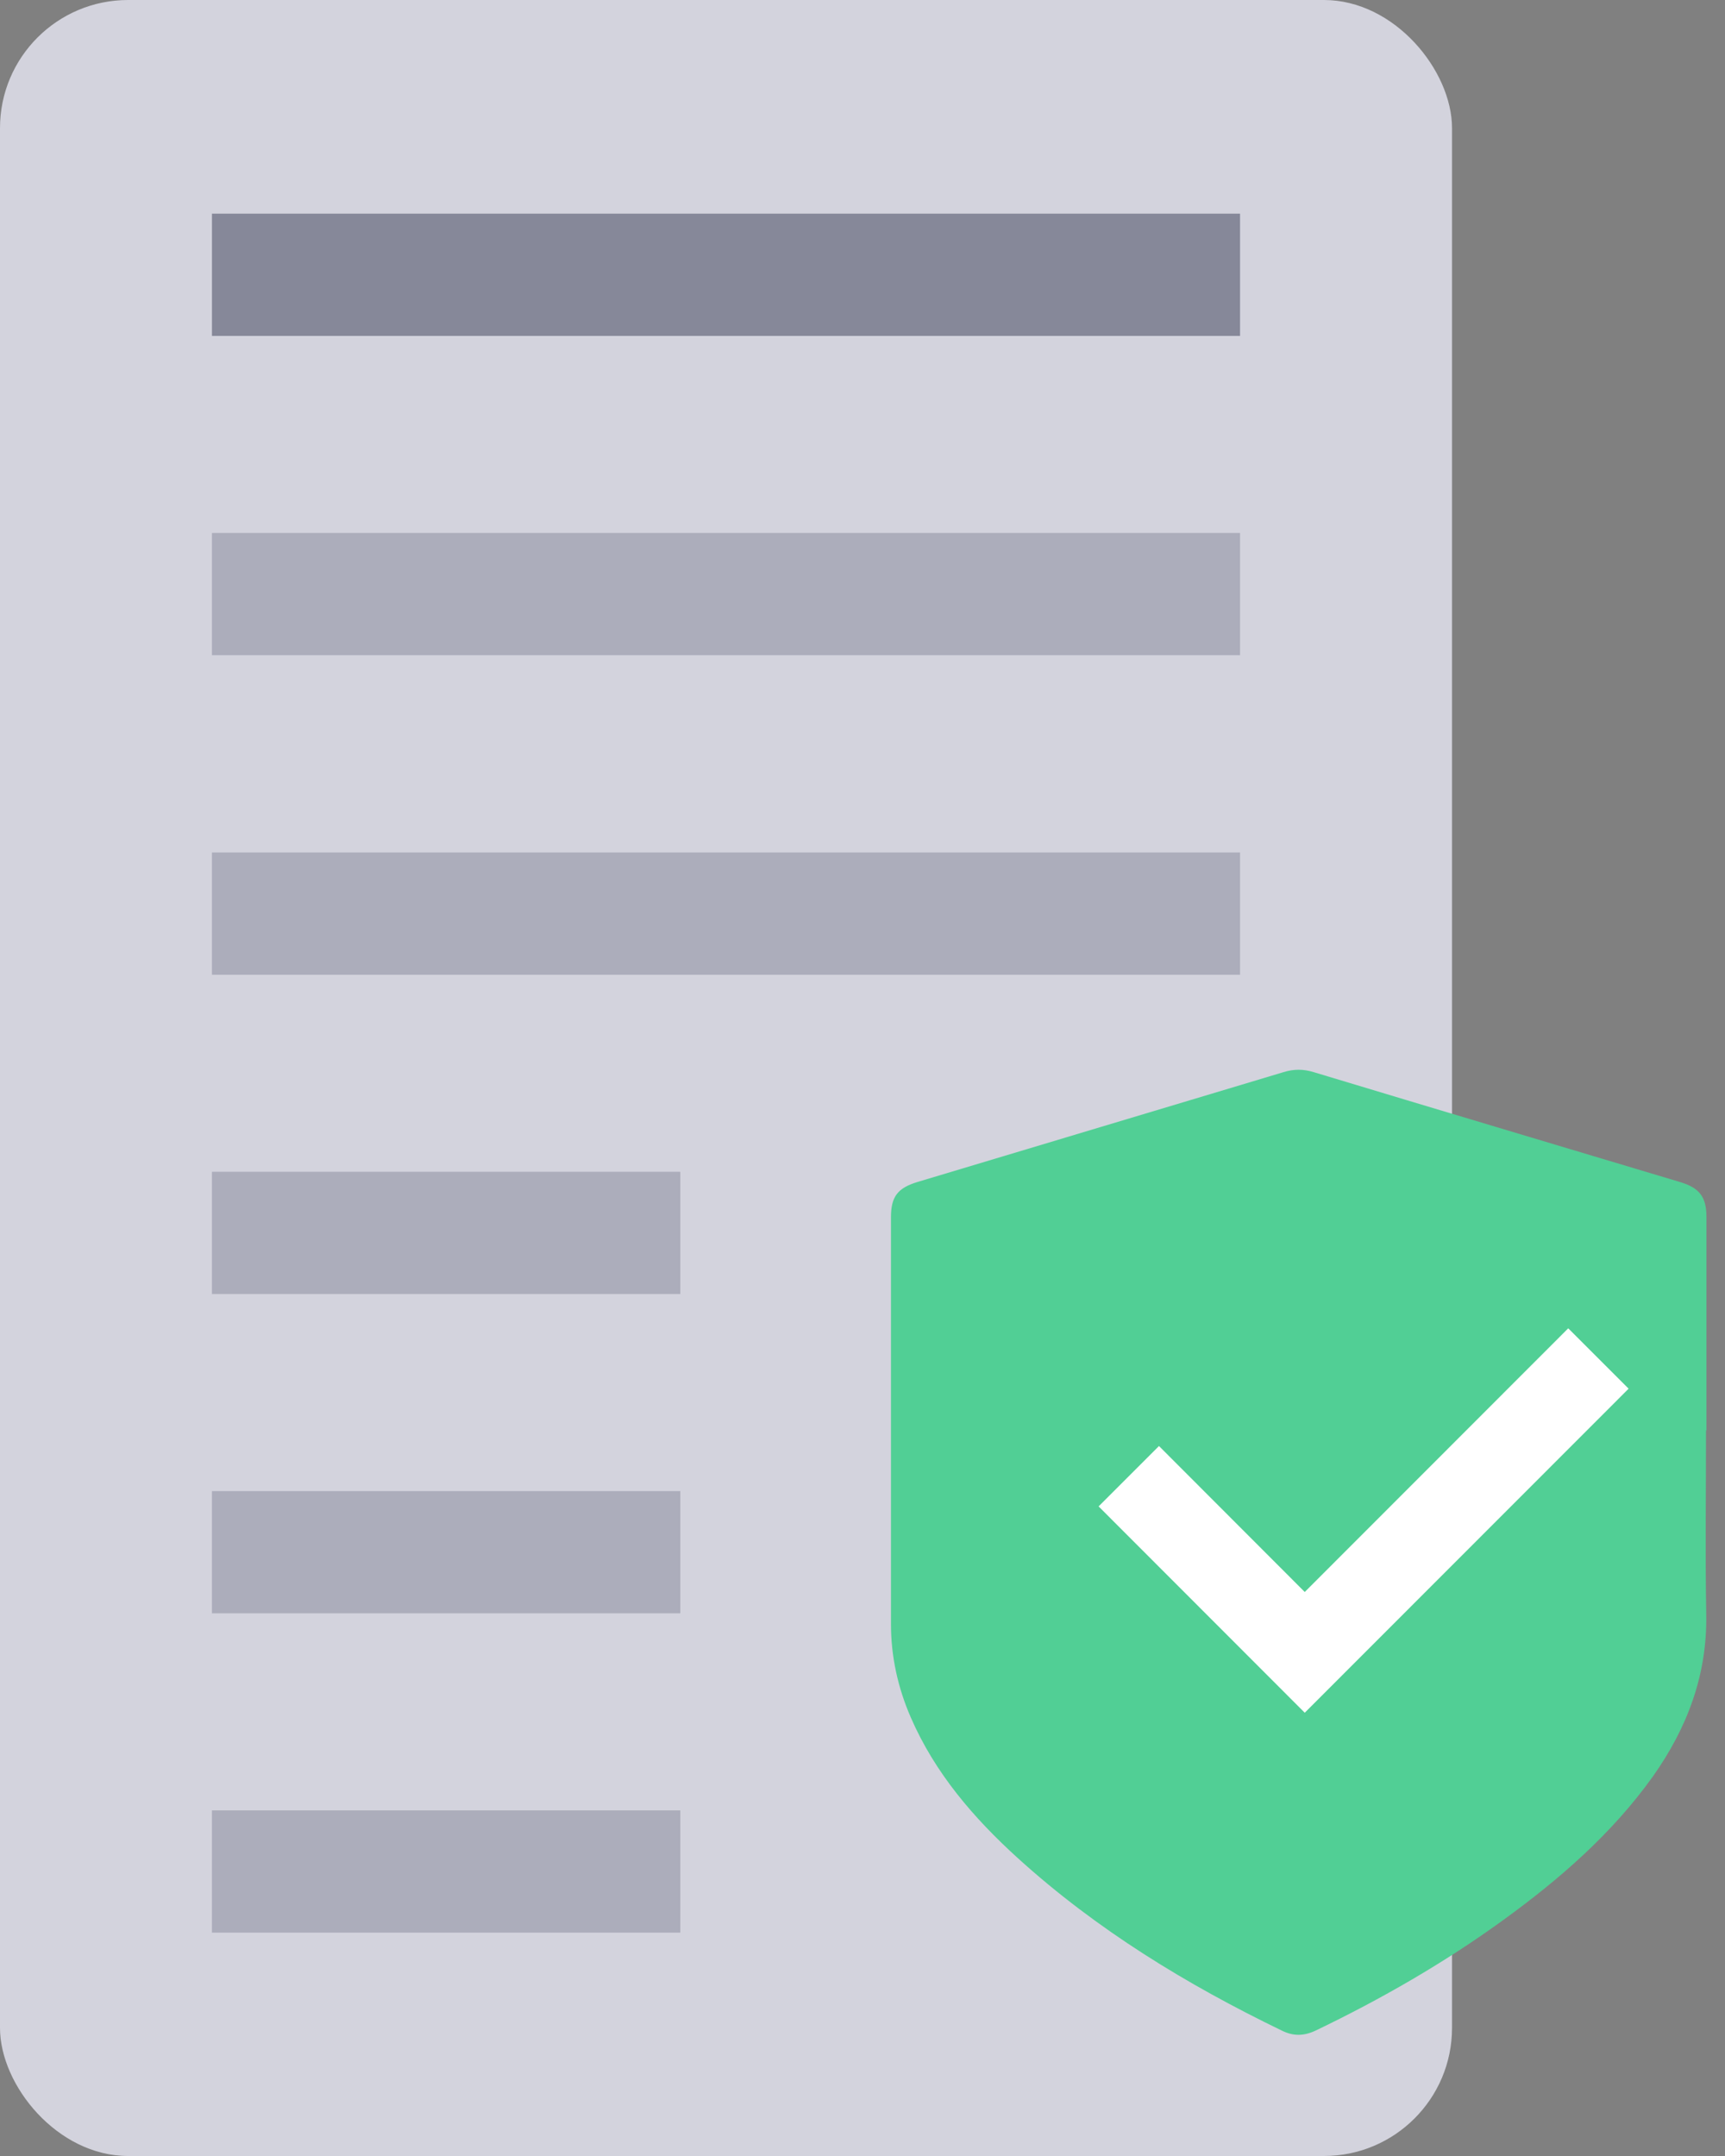
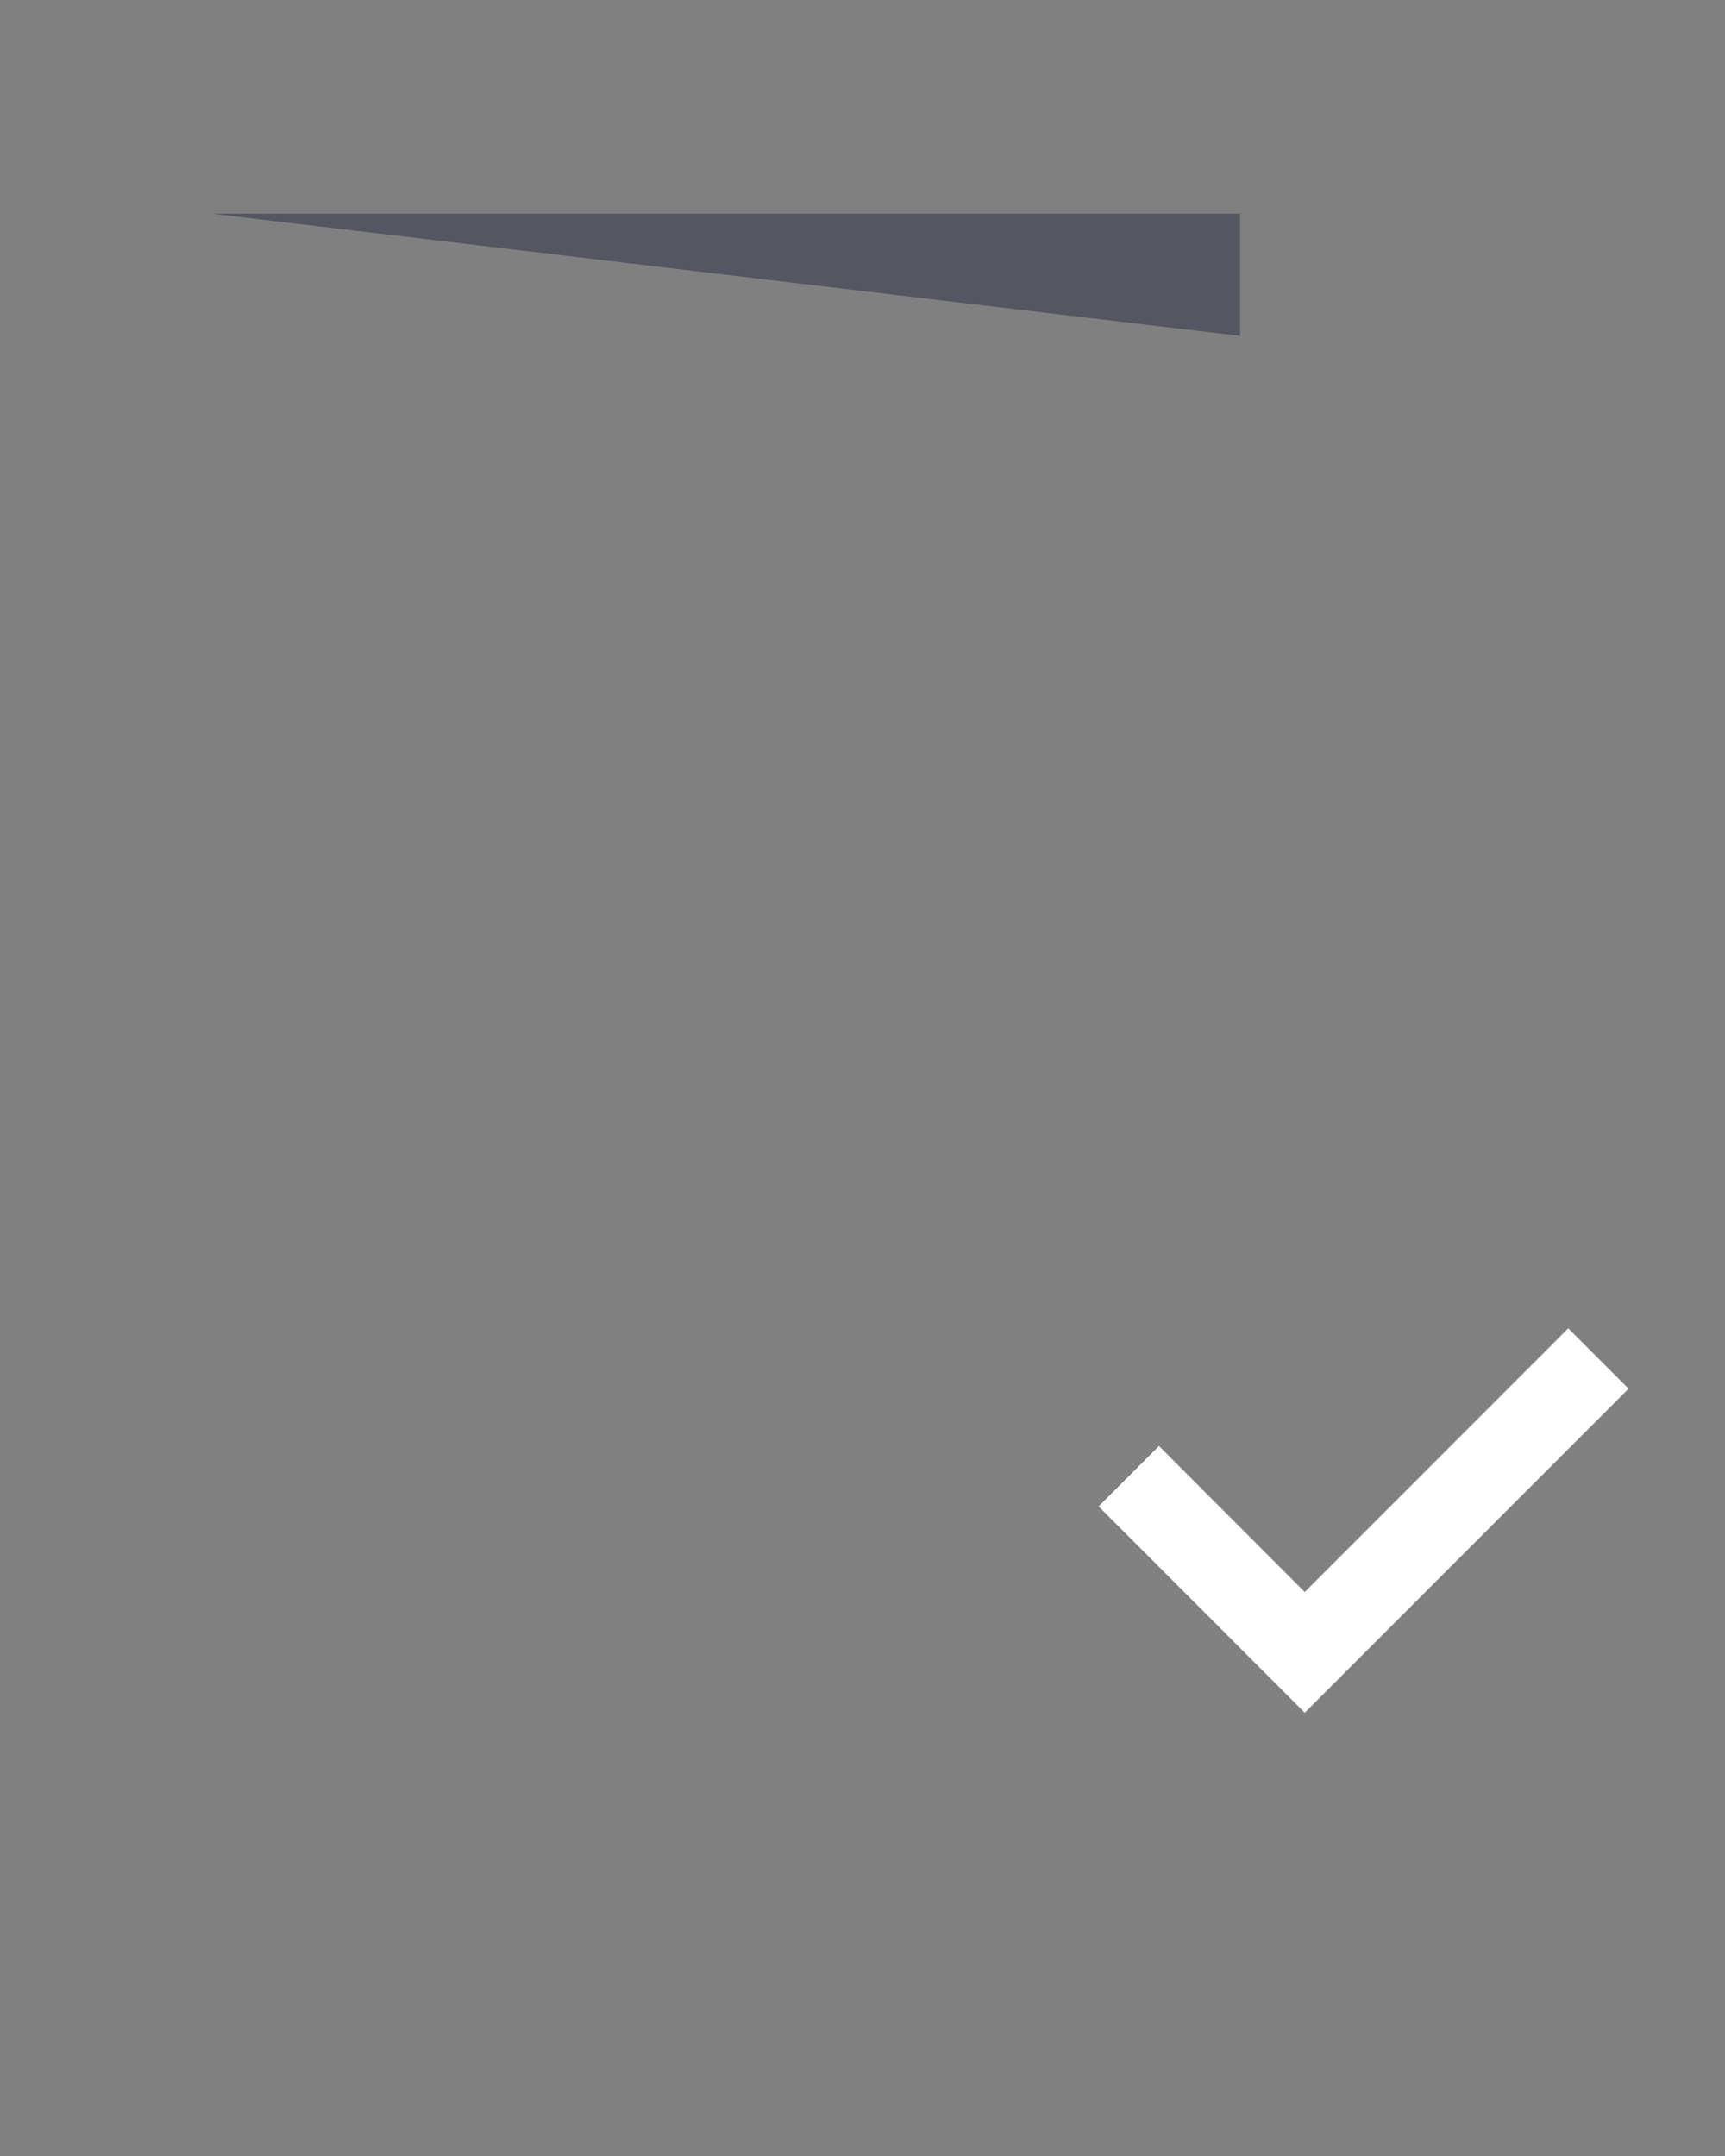
<svg xmlns="http://www.w3.org/2000/svg" width="80" height="100" viewBox="0 0 80 100">
  <rect x="0" y="0" width="80" height="100" fill="#808080" stroke="none" />
  <g fill-rule="nonzero" fill="none">
-     <rect fill="#D3D3DD" width="67.34" height="100" rx="5.94" />
-     <path fill="#121733" opacity=".4" d="M9.83 9.91h47.68v5.67H9.83z" />
-     <path fill="#121733" opacity=".2" d="M9.83 24.72h47.68v5.67H9.83zM9.83 39.54h47.68v5.67H9.83zM9.83 54.35h21.72v5.67H9.83zM9.83 69.16h21.72v5.67H9.83zM9.83 83.97h21.72v5.67H9.83z" />
-     <path d="M79.12 66.34c0 2.85-.04 5.69.01 8.54.05 2.8-.88 5.26-2.47 7.51-1.9 2.66-4.33 4.77-6.95 6.67-2.73 1.98-5.65 3.66-8.69 5.12-.55.26-1.04.27-1.58 0-4.42-2.14-8.58-4.68-12.23-7.99-2.05-1.86-3.85-3.95-4.97-6.53-.6-1.38-.92-2.83-.92-4.33V56.46c0-.96.31-1.36 1.24-1.64 5.65-1.7 11.31-3.39 16.96-5.09.48-.15.93-.15 1.41 0 5.66 1.71 11.33 3.4 17 5.1.89.27 1.21.69 1.21 1.62v9.9l-.02-.01z" fill="#51CF95" />
+     <path fill="#121733" opacity=".4" d="M9.83 9.91h47.68v5.67z" />
    <path fill="#FFF" d="m60.51 79.44-9.56-9.57 2.8-2.8 6.76 6.77 12.22-12.23 2.8 2.8z" />
  </g>
</svg>